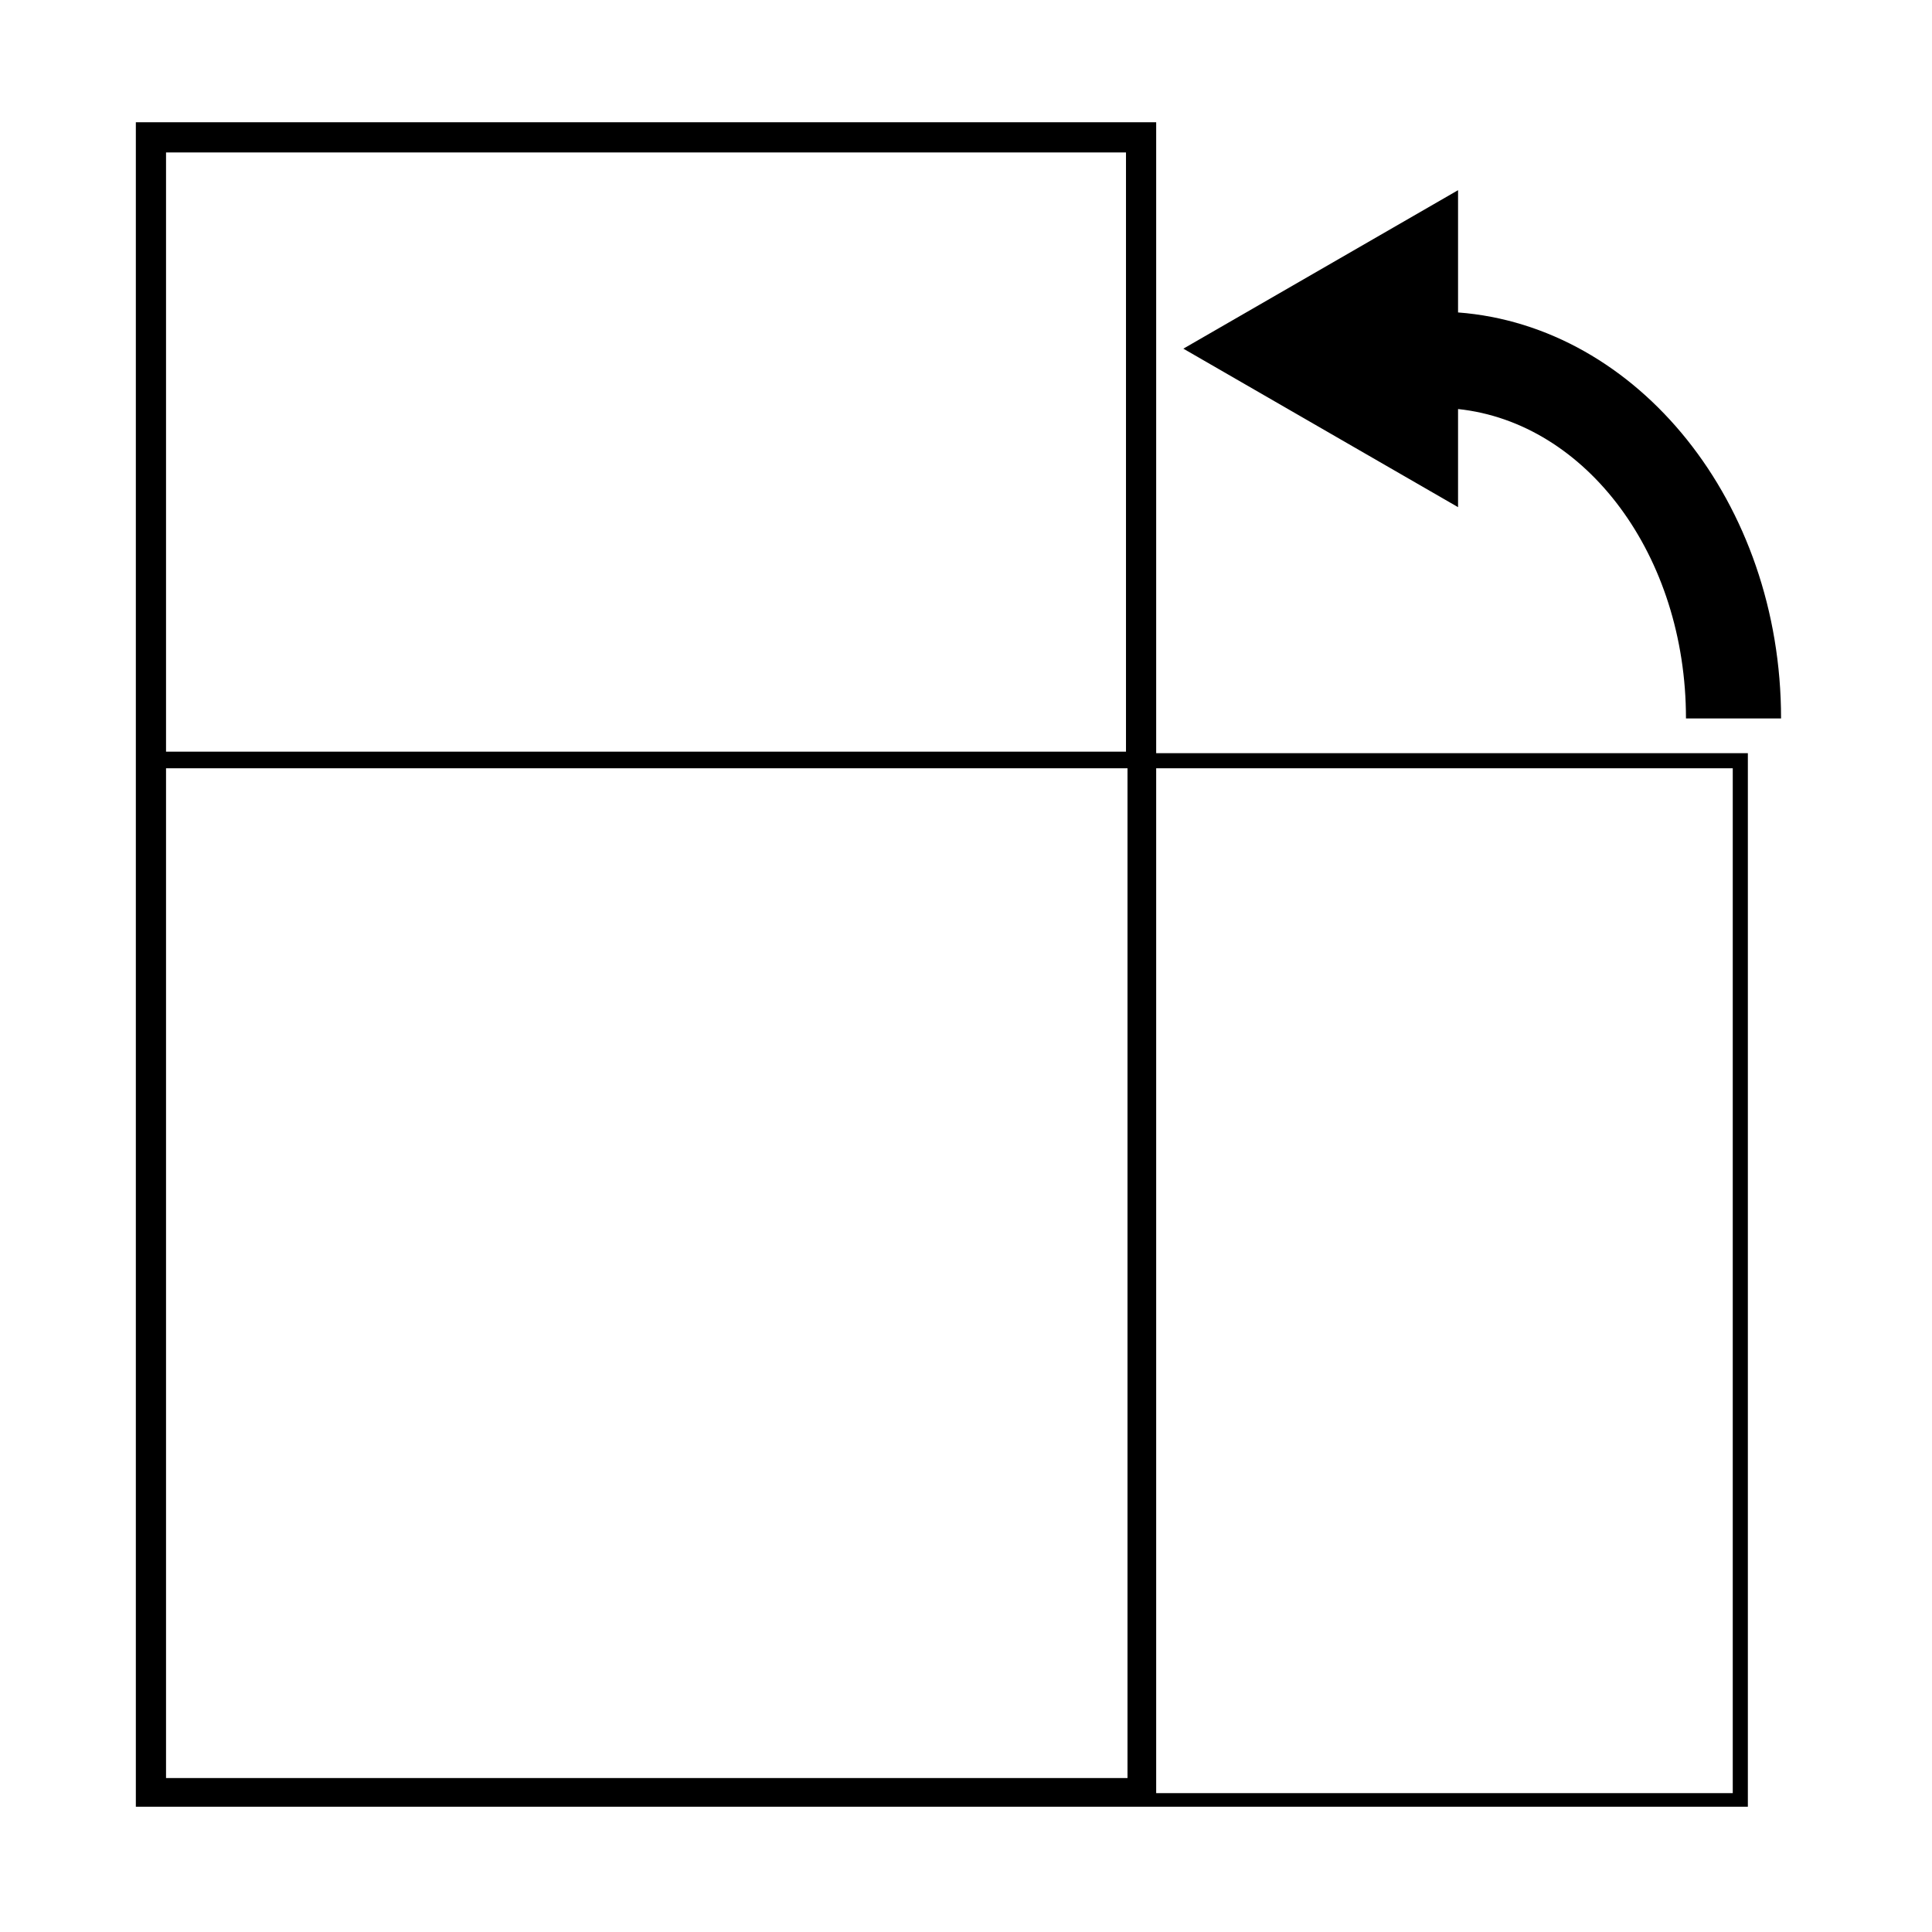
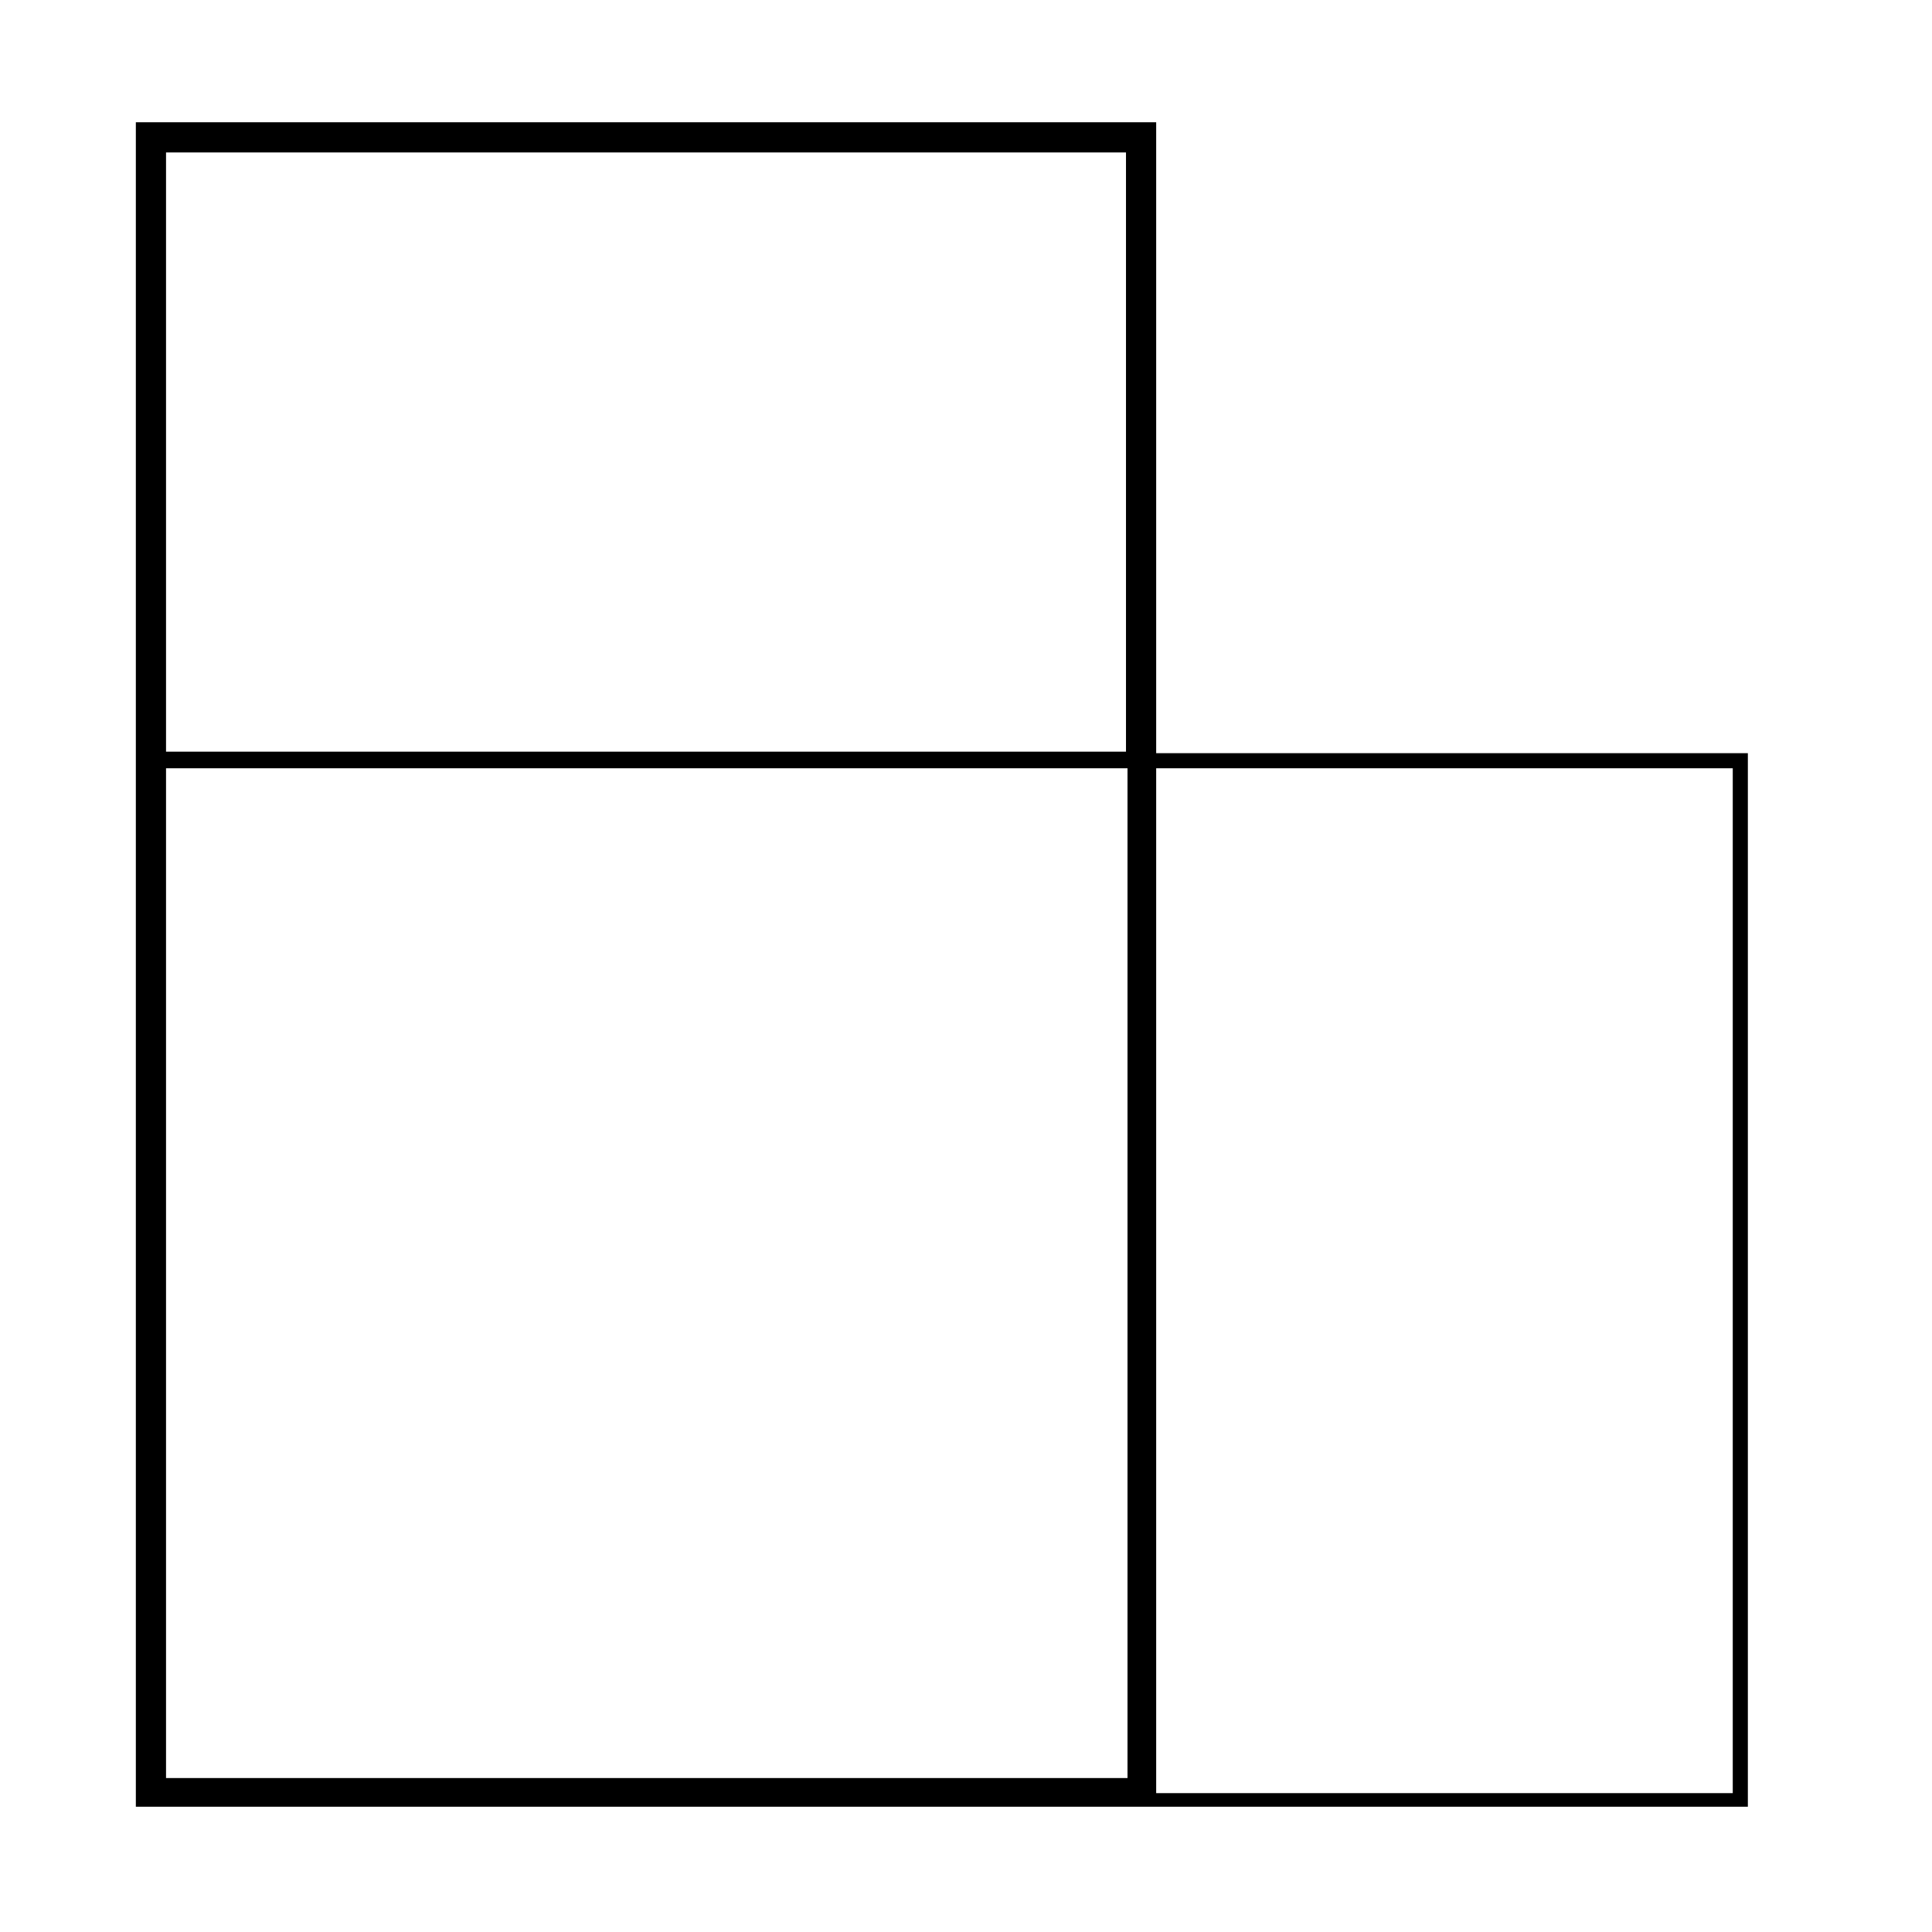
<svg xmlns="http://www.w3.org/2000/svg" version="1.1" id="Layer_1" x="0px" y="0px" viewBox="0 0 128 128" style="enable-background:new 0 0 128 128;" xml:space="preserve">
  <style type="text/css">
	.st0{fill:currentColor;}
</style>
  <g>
    <path class="st0" d="M76.6,8.1H9v111.6h0.5v0h106.3V49.9H76.6V8.1z M74.6,10.1v39.7H11V10.1H74.6z M11,117.8V50.9h63.7v66.9H11z    M114.8,50.9v67.9H76.6V50.9H114.8z" />
-     <path class="st0" d="M96.6,27.1c8.5,0.9,15.1,9.7,15.1,20.5h6.3c0-14.3-9.5-26-21.4-26.9v-8.1L78.4,23.1l18.2,10.5V27.1z" />
  </g>
</svg>